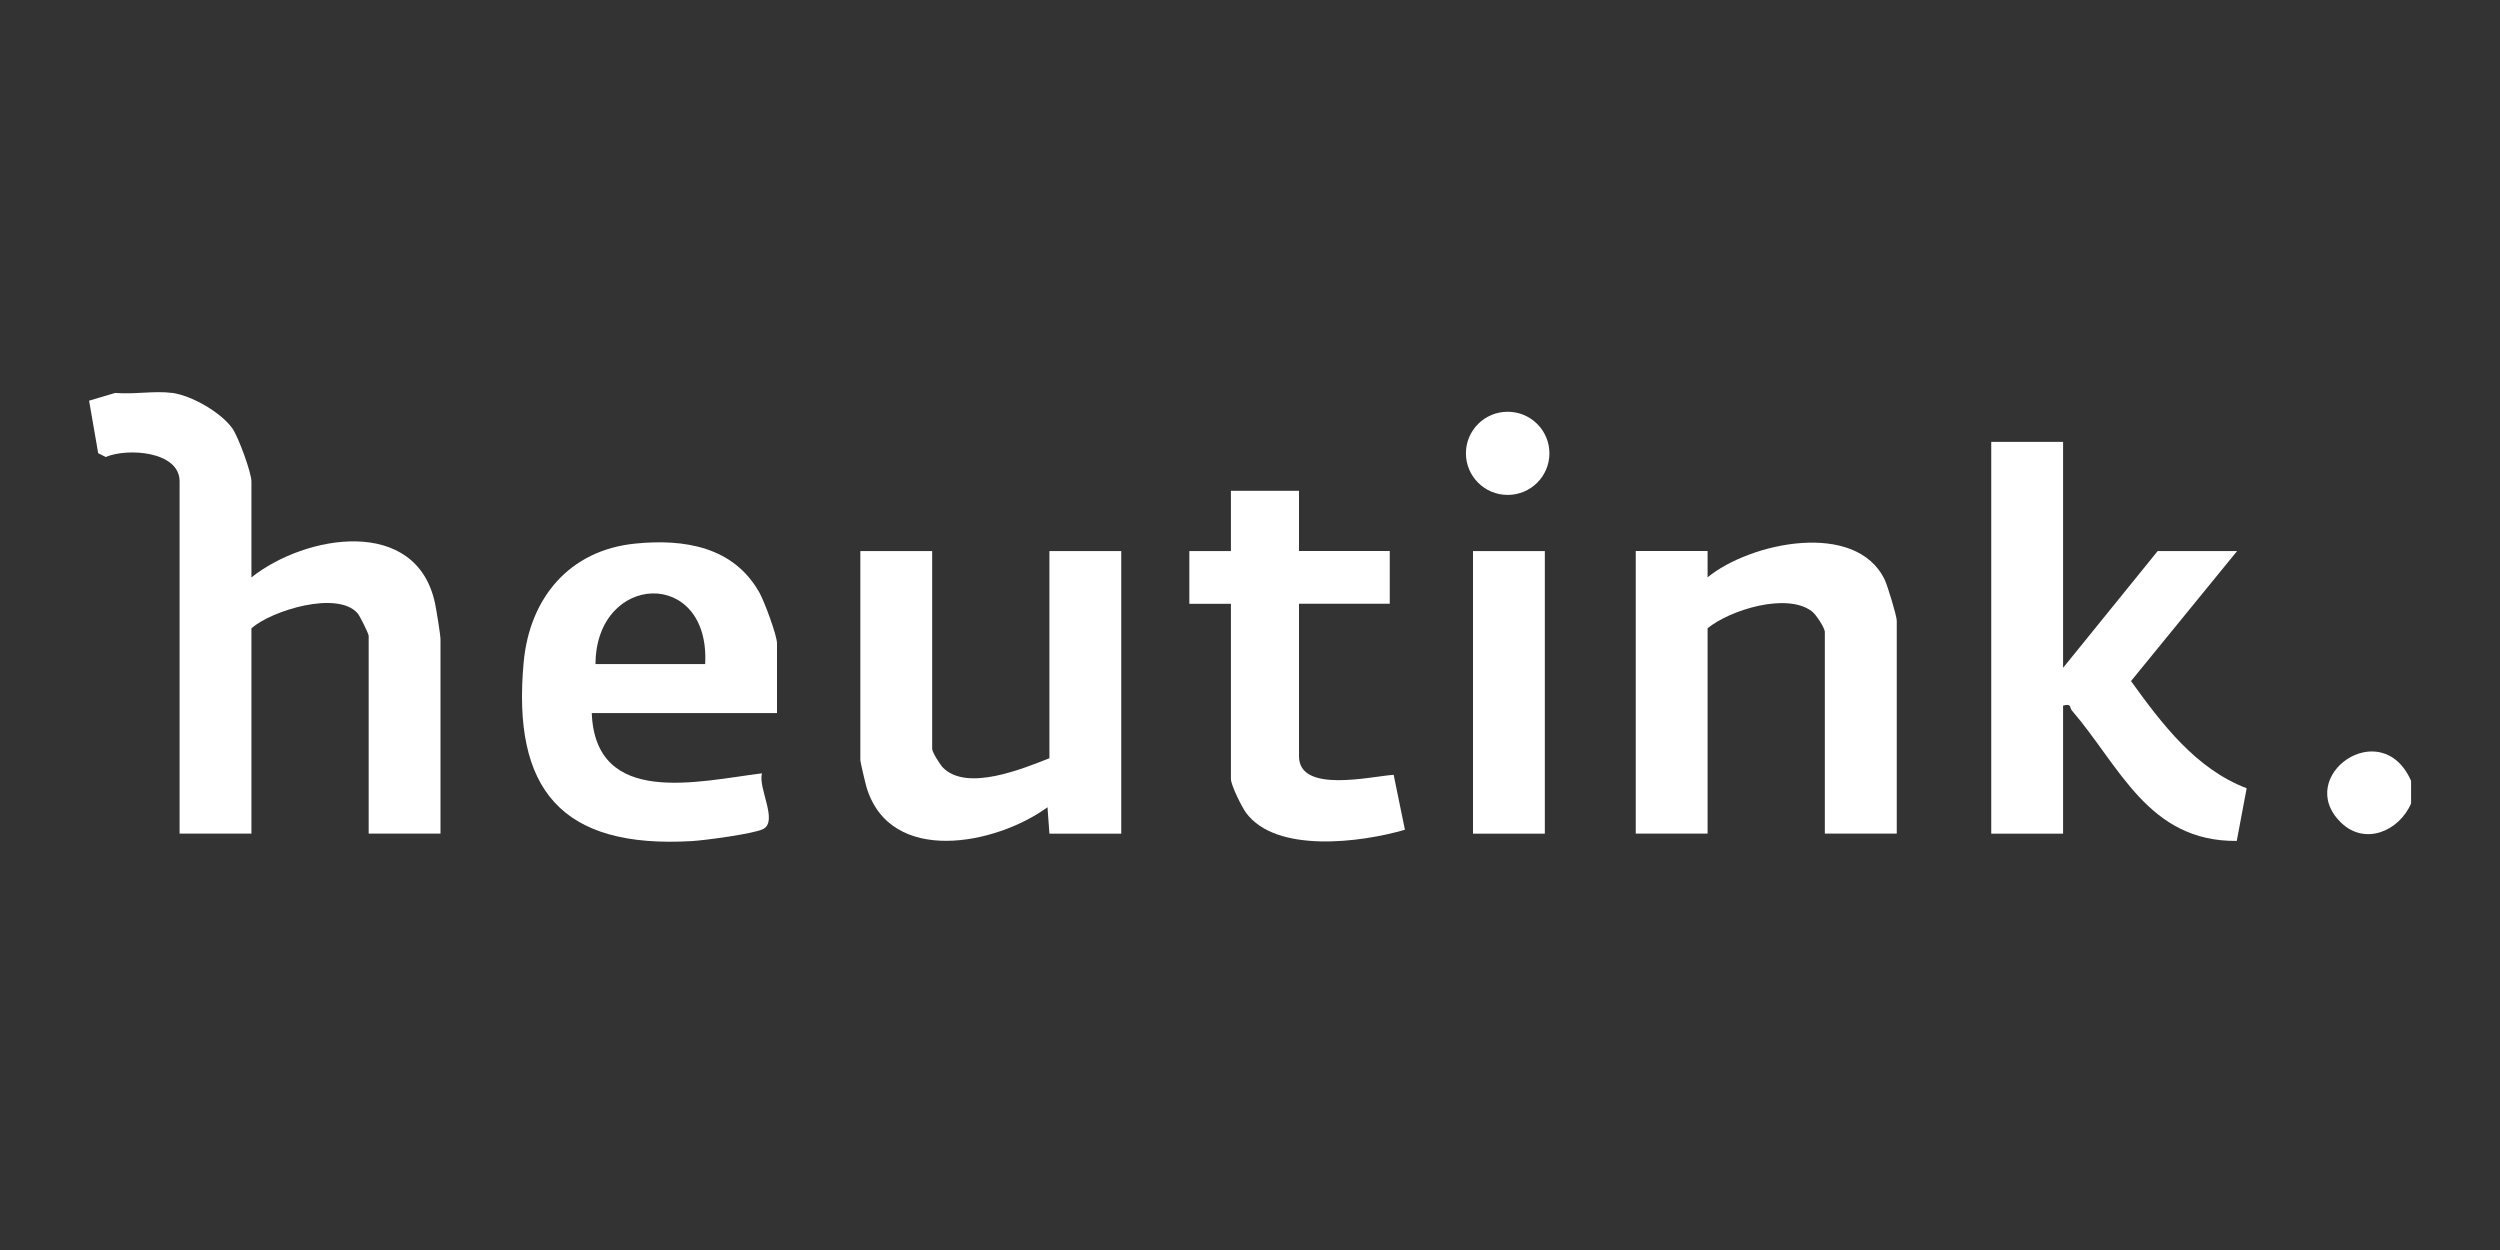
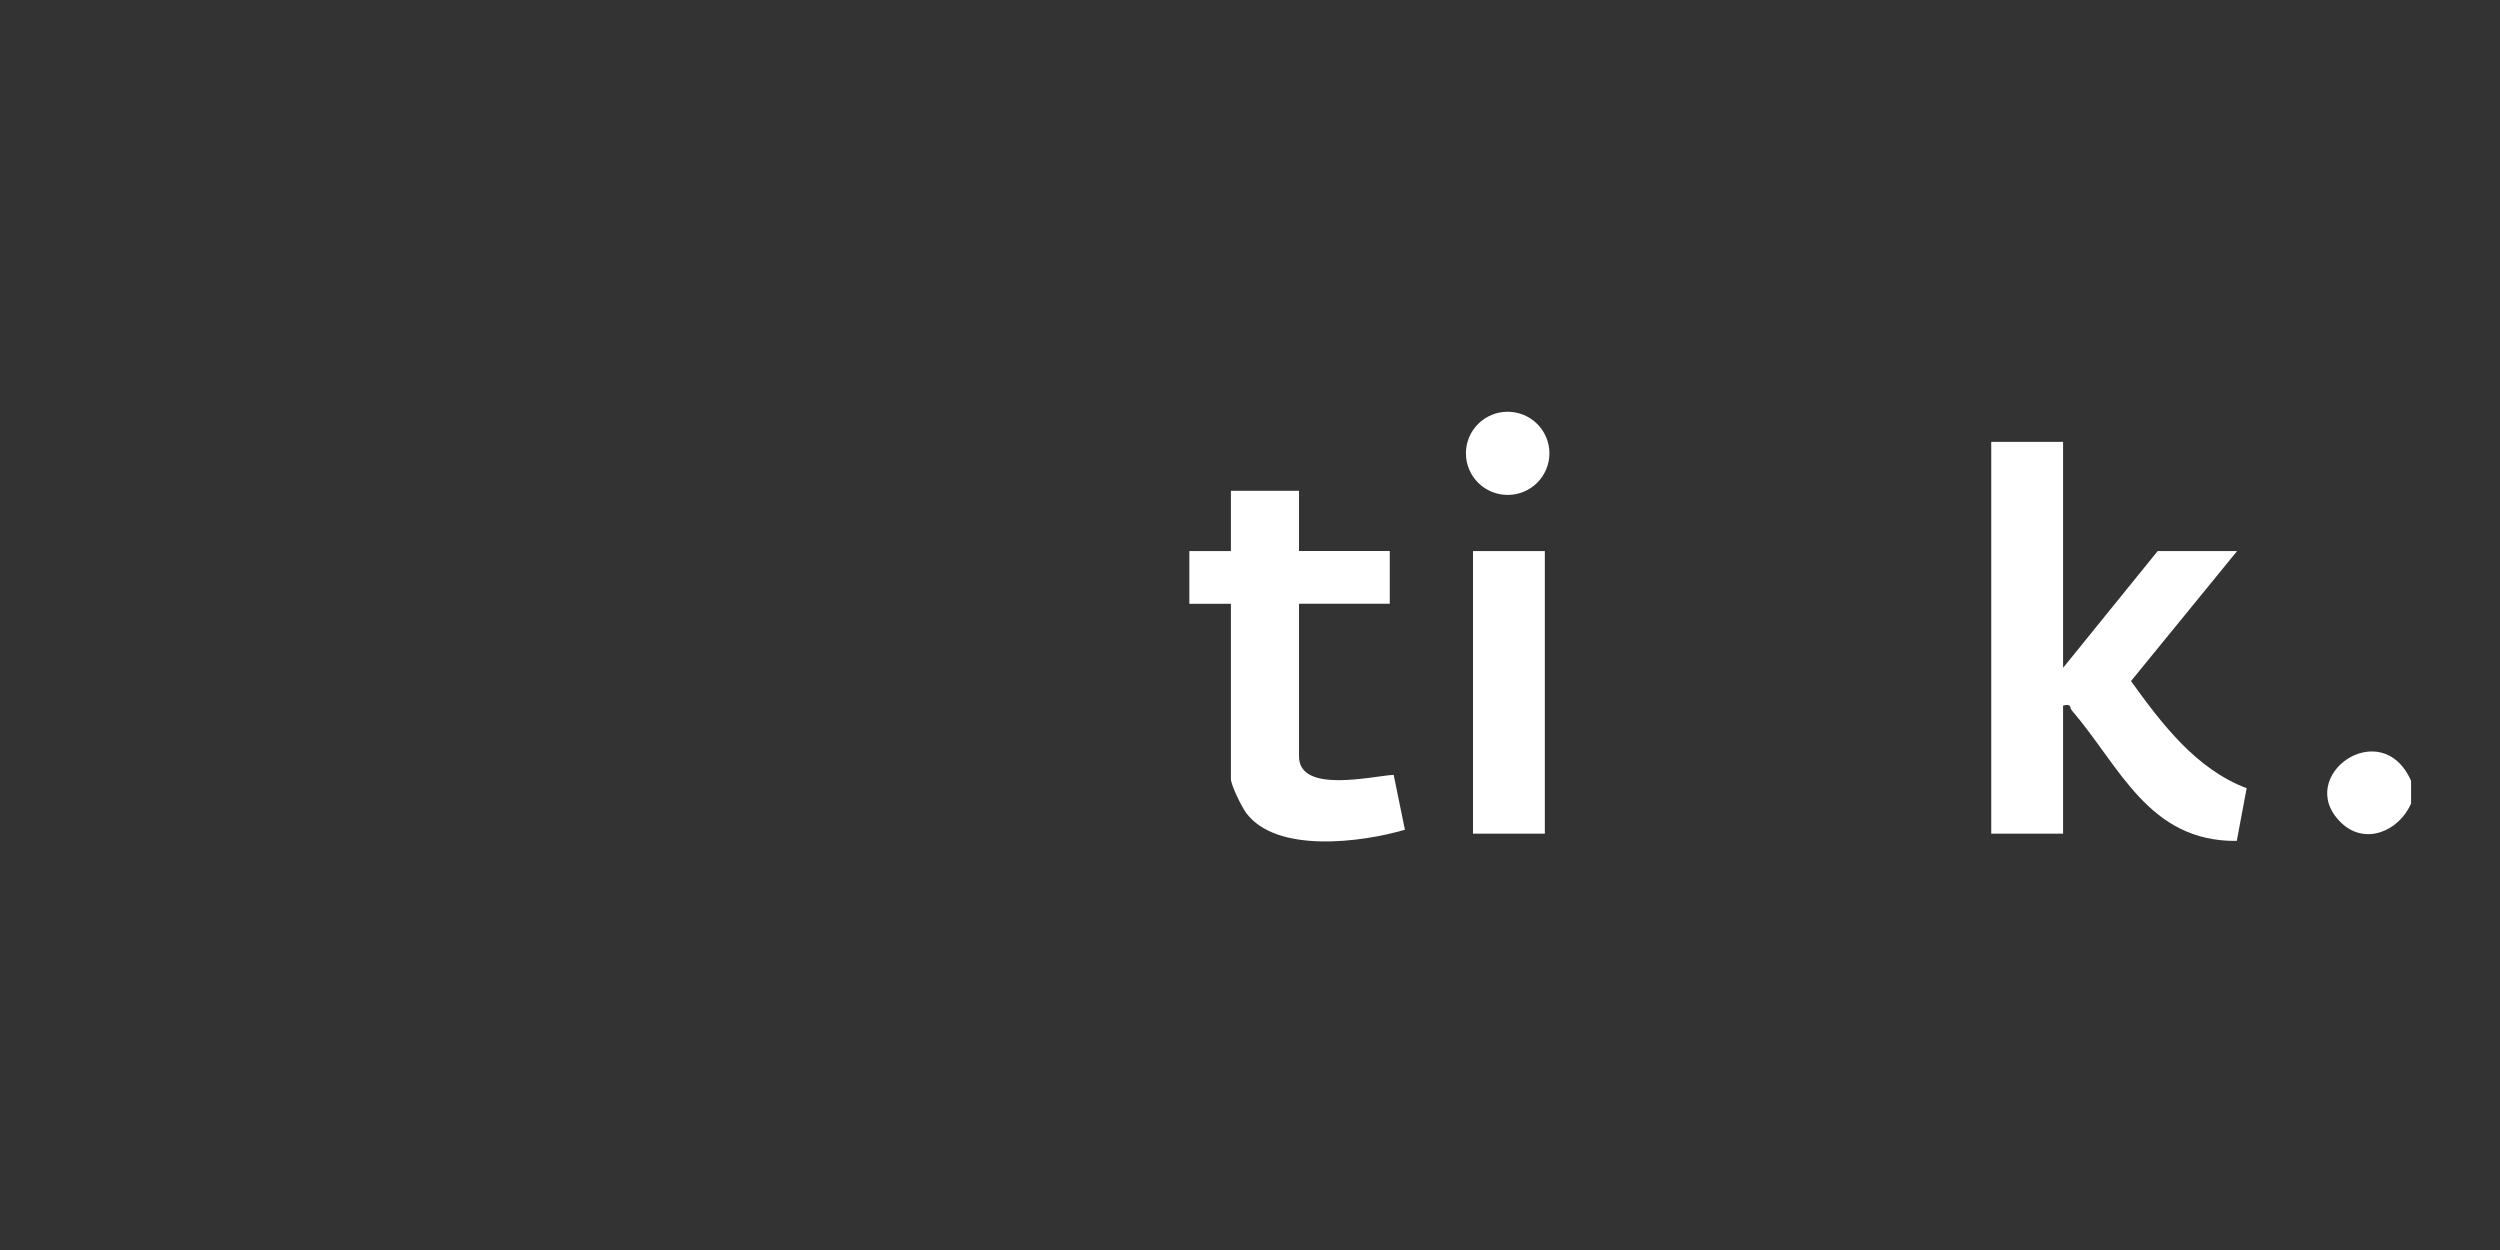
<svg xmlns="http://www.w3.org/2000/svg" id="Laag_1" version="1.1" viewBox="0 0 300 150">
  <rect x="0" y="0" width="300" height="150" fill="#333333" stroke="none" />
  <defs>
    <style>
      .st0 {
        fill: #fff;
      }
    </style>
  </defs>
-   <path class="st0" d="M20.63,47.14c2.34.31,5.9,2.34,7.27,4.29.71,1.02,2.27,5.28,2.27,6.33v11.53c6.5-5.17,19.83-7.4,22.04,3.14.16.76.65,3.77.65,4.32v23.28h-8.62v-23.73c0-.25-1.05-2.4-1.35-2.73-2.43-2.7-10.21-.35-12.72,1.82v24.64h-8.62v-42.27c0-3.63-6.3-4.03-8.86-2.92l-.91-.46-1.09-6.3,3.14-.93c2.15.2,4.73-.28,6.81,0Z" />
  <path class="st0" d="M289.33,93.7v2.71c-1.43,3.33-5.55,5.1-8.42,2.29-5.68-5.55,4.86-13.05,8.42-5Z" />
  <path class="st0" d="M247.57,53.02v27.12l11.35-14.01h9.53l-12.73,15.6c3.68,5.1,7.77,10.54,13.88,12.86l-1.19,6.32c-10.6.11-14.02-8.96-19.8-15.67-.28-.33.02-.85-1.04-.57v15.37h-8.62v-47.02h8.62Z" />
-   <path class="st0" d="M93.25,85.57h-22.24c.45,11.33,12.79,8.18,20.42,7.23-.47,1.81,1.98,5.76.14,6.69-1.14.57-6.99,1.35-8.54,1.44-15.66.92-21.6-6.18-20.19-21.46.71-7.7,5.47-13.45,13.39-14.24,5.89-.59,11.83.37,14.92,5.92.57,1.02,2.09,5.09,2.09,6.05v8.36ZM84.62,79.69c.62-11.61-13.11-11-13.16,0h13.16Z" />
-   <path class="st0" d="M111.86,66.13v23.73c0,.4.94,1.9,1.33,2.29,2.9,2.85,9.52.1,12.74-1.16v-24.86h8.62v33.91h-8.62l-.23-3.17c-6.19,4.51-18.82,7.02-21.7-2.34-.14-.46-.76-3.09-.76-3.31v-25.09h8.62Z" />
-   <path class="st0" d="M227.6,100.03h-8.62v-24.19c0-.49-1.06-2.12-1.58-2.5-3.01-2.25-9.77-.16-12.49,2.05v24.64h-8.62v-33.91h8.62v3.16c5.12-4.2,17.83-6.88,21.26.3.34.72,1.44,4.33,1.44,4.9v25.54Z" />
  <path class="st0" d="M155.88,58.89v7.23h10.89v6.33h-10.89v18.31c0,4.51,8.73,2.38,11.36,2.22l1.35,6.59c-5.23,1.53-15.44,2.87-19.06-2.03-.54-.74-1.82-3.33-1.82-4.06v-21.02h-4.99v-6.33h4.99v-7.23h8.17Z" />
  <rect class="st0" x="176.76" y="66.13" width="8.62" height="33.91" />
  <ellipse class="st0" cx="180.92" cy="54.4" rx="5.01" ry="4.99" />
</svg>